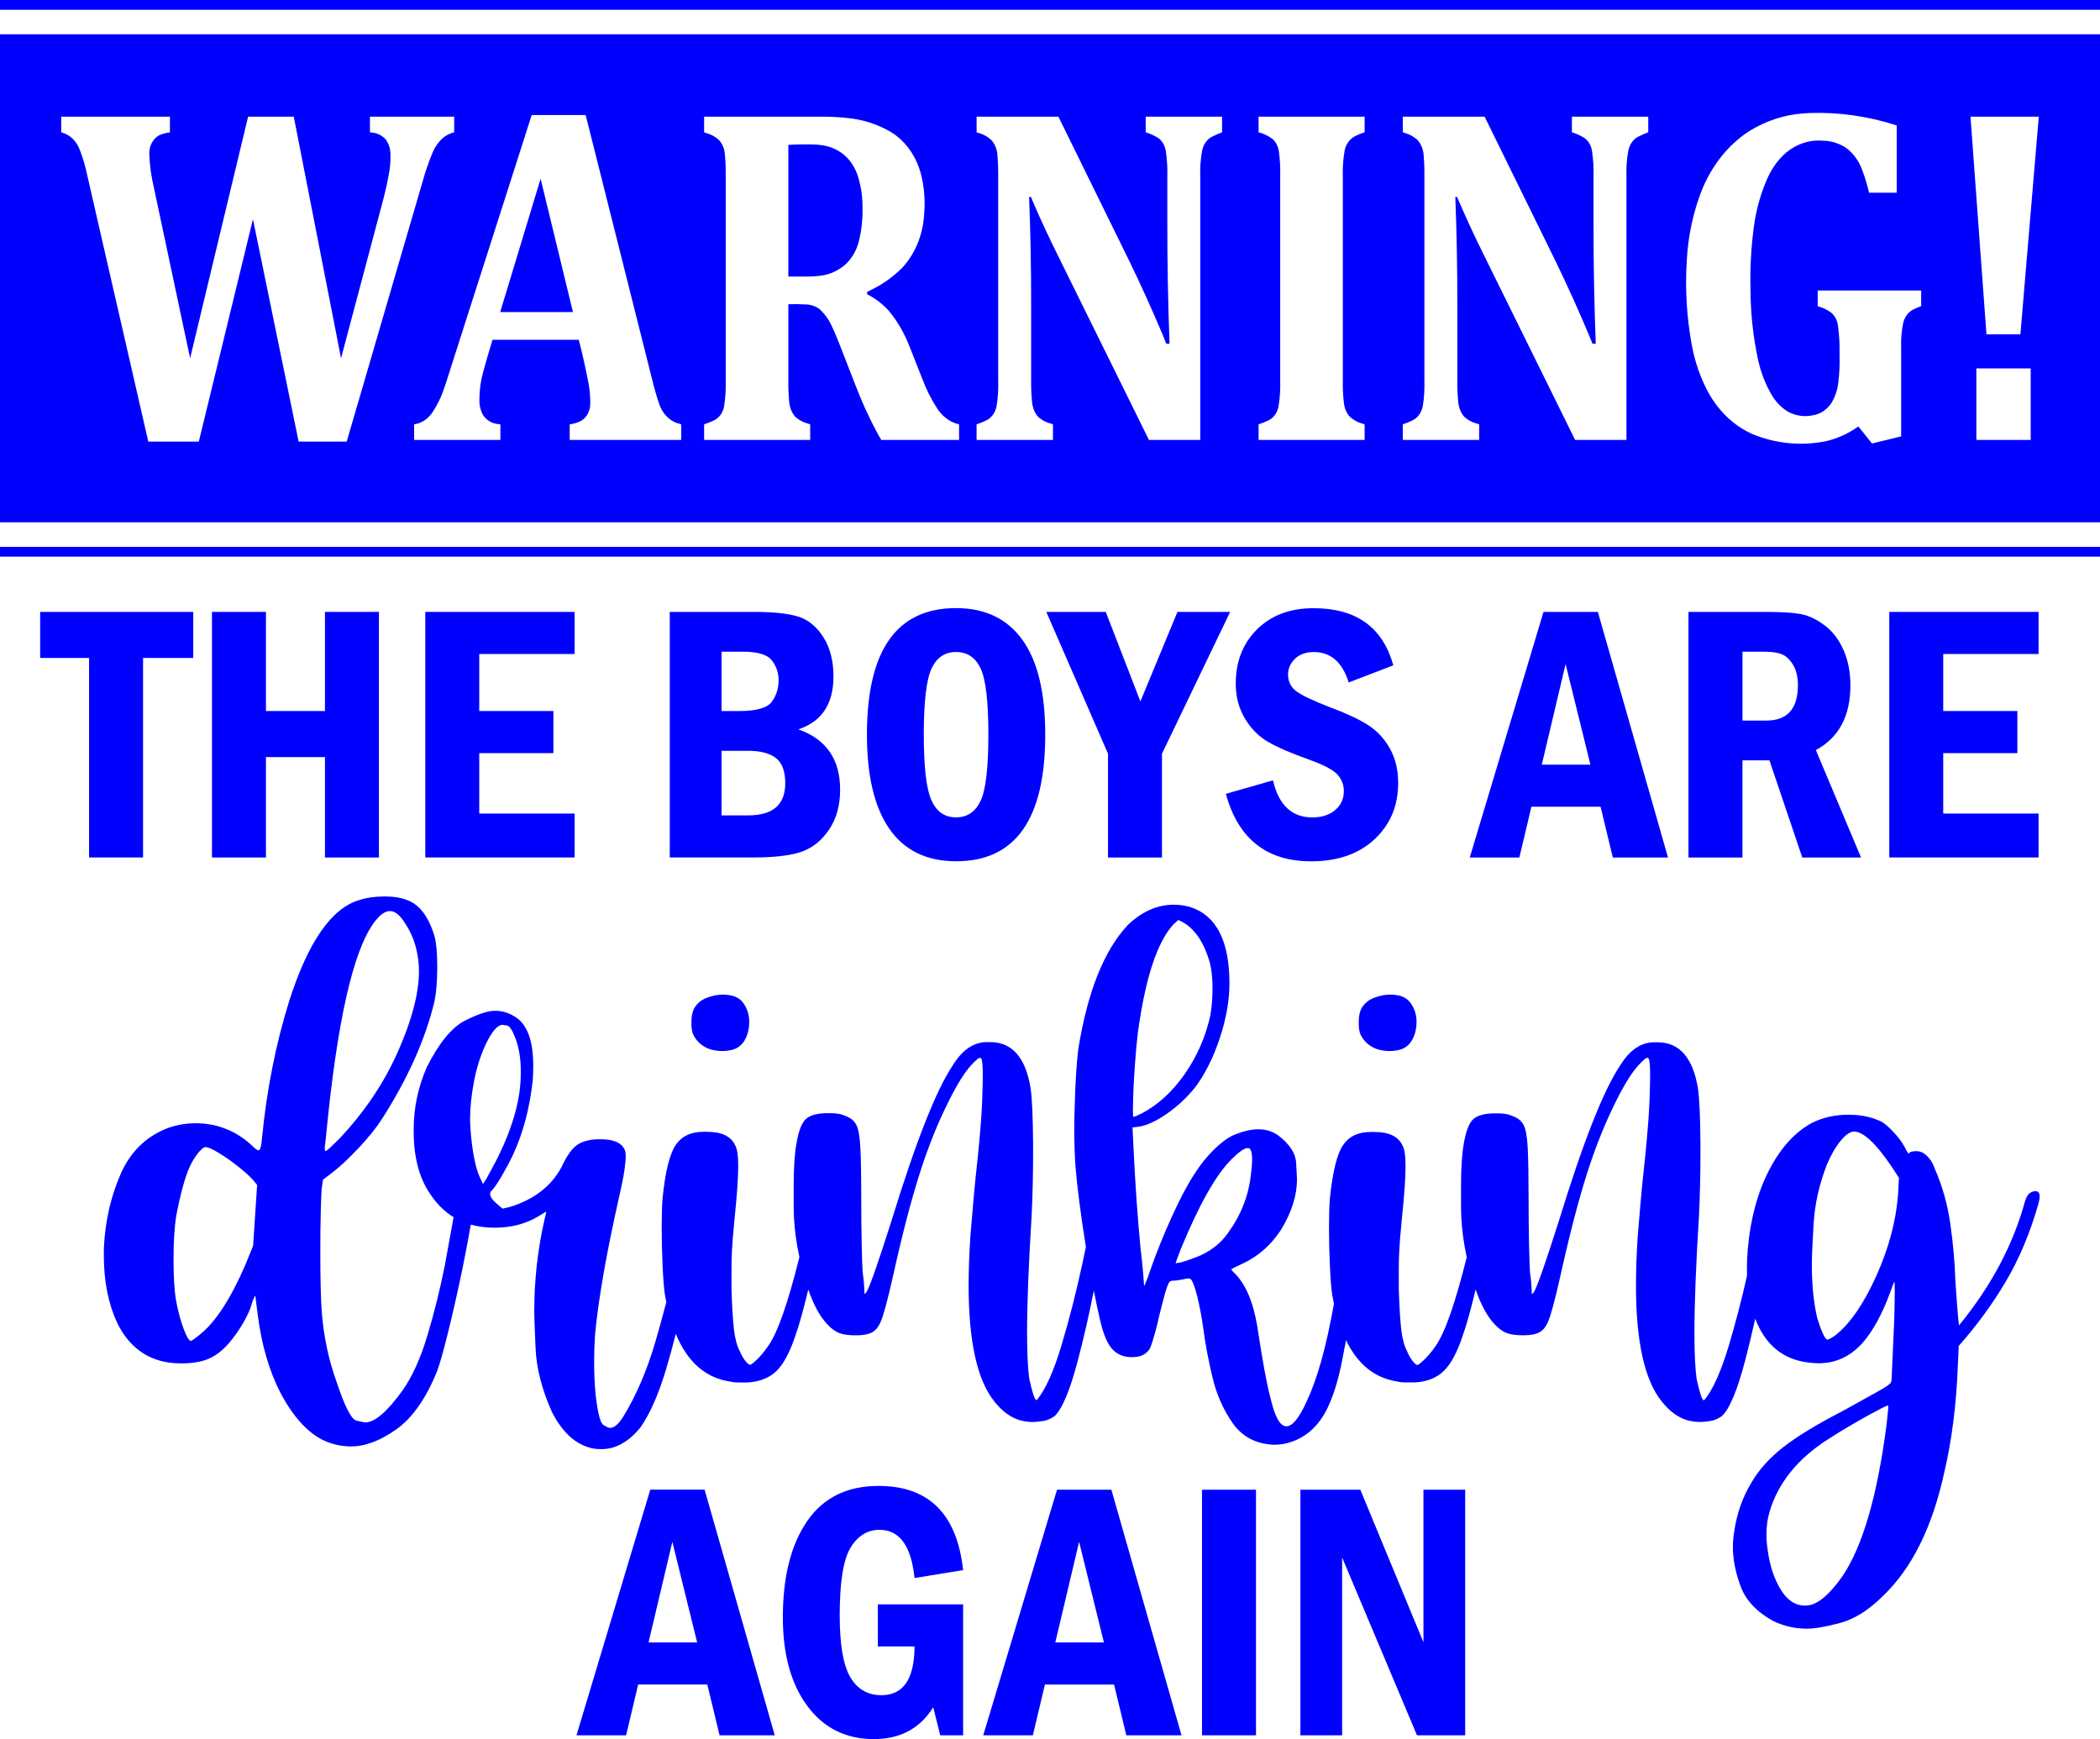
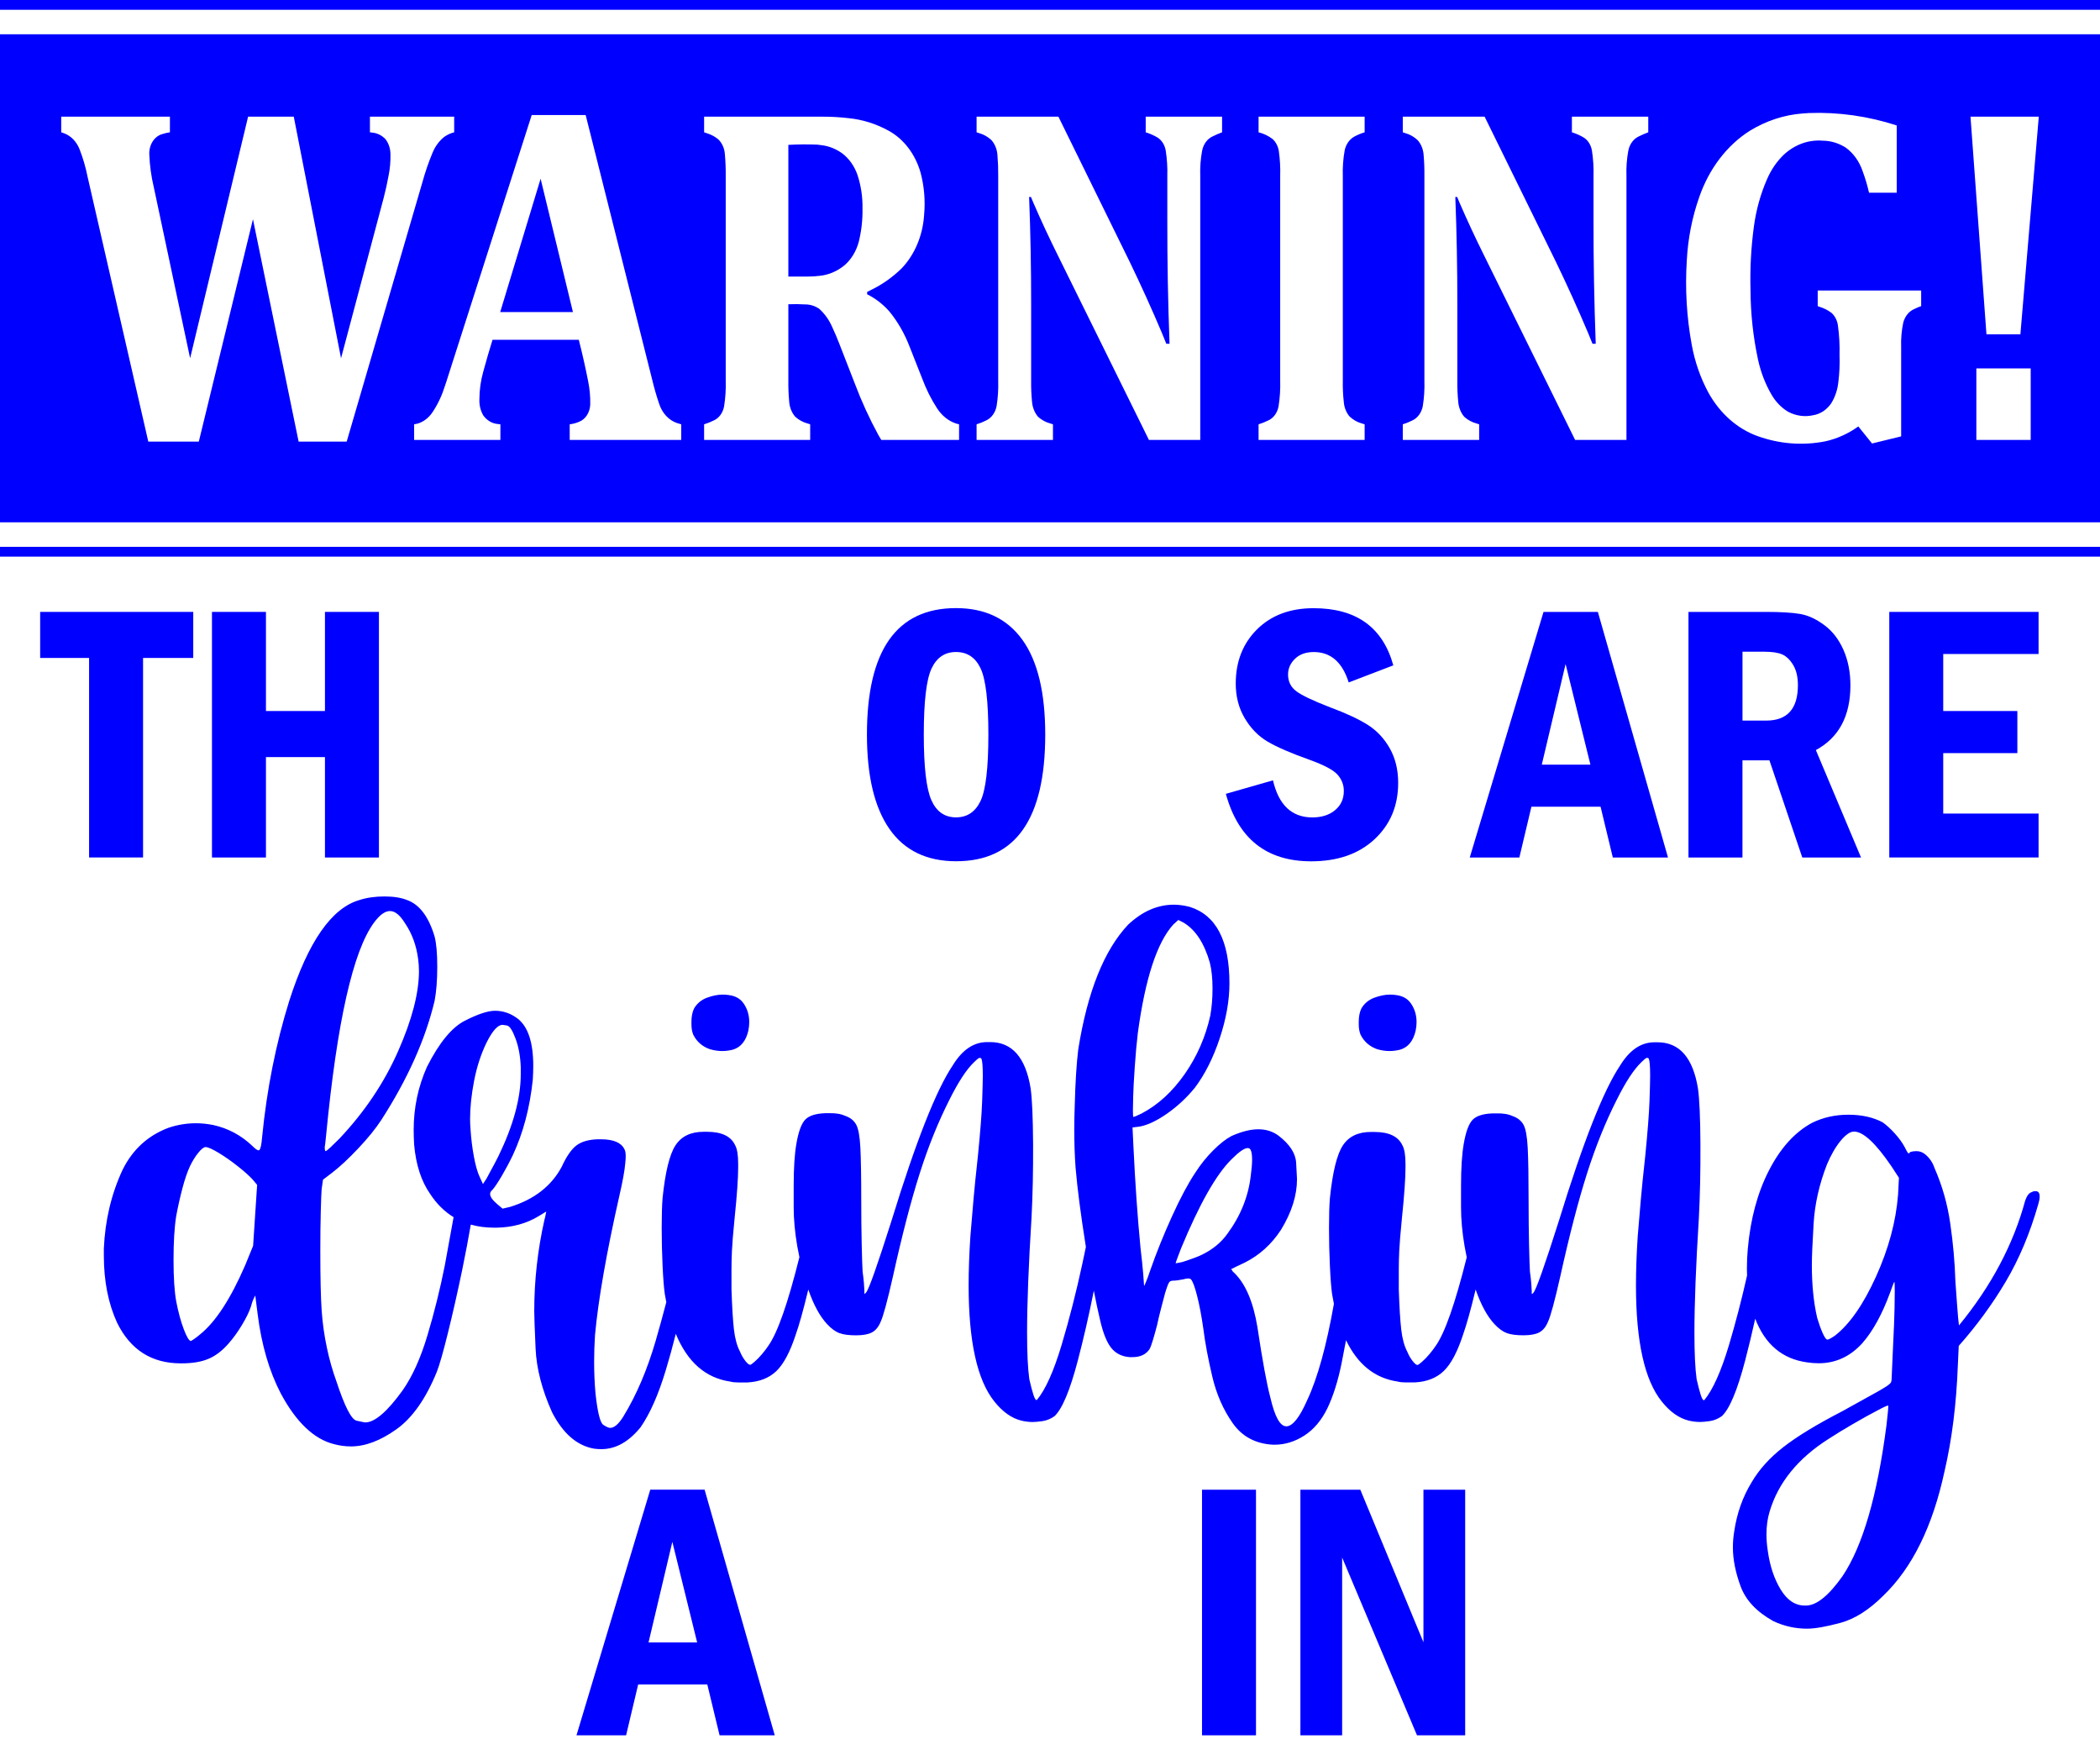
<svg xmlns="http://www.w3.org/2000/svg" viewBox="-535.074 229.555 170.148 140.891" height="140.891mm" width="170.148mm">
  <path d="M370.191,326.054C370.286,326.054,370.413,326.096,370.569,326.181C370.725,326.265,370.863,326.474,370.985,326.81C371.945,330.364,373.734,333.74,376.353,336.933L376.425,336.285C376.448,336.068,376.478,335.684,376.515,335.131C376.552,334.578,376.594,333.991,376.642,333.367C376.689,331.829,376.827,330.268,377.057,328.684C377.284,327.099,377.71,325.598,378.335,324.18C378.478,323.749,378.719,323.387,379.055,323.101C379.272,322.908,379.523,322.812,379.811,322.812C379.981,322.812,380.147,322.836,380.317,322.884C380.34,322.955,380.377,322.992,380.425,322.992C380.449,322.992,380.478,322.969,380.515,322.921C380.552,322.873,380.629,322.728,380.748,322.49C380.941,322.13,381.211,321.757,381.557,321.373C381.907,320.989,382.237,320.688,382.547,320.473C383.317,320.066,384.24,319.862,385.32,319.862C386.378,319.862,387.349,320.079,388.238,320.511C389.63,321.254,390.797,322.535,391.733,324.347C392.67,326.159,393.247,328.292,393.464,330.742C393.511,331.247,393.535,331.787,393.535,332.364C393.535,332.48,393.53,332.655,393.522,332.89C393.956,334.819,394.445,336.703,394.993,338.542C395.631,340.667,396.295,342.151,396.993,342.99L397.03,342.99C397.102,342.99,397.186,342.839,397.282,342.54C397.377,342.241,397.485,341.825,397.607,341.296C397.729,340.431,397.787,339.172,397.787,337.515C397.787,335.187,397.668,332.089,397.427,328.223C397.332,326.398,397.29,324.405,397.3,322.244C397.313,320.082,397.38,318.582,397.499,317.74C397.906,315.243,398.999,313.994,400.777,313.994L401.028,313.994C402.108,313.994,403.034,314.618,403.801,315.867C405.145,317.859,406.804,322.064,408.773,328.474C409.926,332.102,410.609,334.033,410.826,334.274C410.873,334.346,410.921,334.383,410.969,334.383L410.969,334.131C410.969,334.036,410.982,333.838,411.006,333.536C411.029,333.237,411.066,332.919,411.114,332.581C411.138,332.197,411.162,331.47,411.186,330.401C411.209,329.332,411.223,328.149,411.223,326.853C411.223,324.908,411.246,323.474,411.294,322.548C411.342,321.624,411.455,321,411.635,320.675C411.815,320.349,412.109,320.116,412.519,319.971C412.736,319.876,412.95,319.815,413.167,319.791C413.31,319.767,413.503,319.754,413.744,319.754L414.104,319.754C414.898,319.778,415.448,319.952,415.76,320.275C416.072,320.6,416.313,321.254,416.48,322.238C416.623,323.056,416.697,324.183,416.697,325.625C416.697,325.818,416.697,326.4,416.697,327.371C416.697,328.342,416.602,329.395,416.408,330.522C416.353,330.832,416.295,331.126,416.236,331.414C417.168,335.147,418.007,337.542,418.75,338.59C418.893,338.806,419.067,339.034,419.271,339.275C419.475,339.516,419.673,339.719,419.867,339.886C420.06,340.055,420.179,340.137,420.226,340.137C420.322,340.137,420.454,340.029,420.623,339.812C420.793,339.595,420.935,339.344,421.055,339.055C421.295,338.6,421.457,338.005,421.541,337.272C421.626,336.539,421.692,335.452,421.74,334.012L421.74,332.427C421.74,331.948,421.729,331.438,421.703,330.895C421.679,330.356,421.607,329.472,421.486,328.247C421.293,326.374,421.197,325.006,421.197,324.141L421.197,323.852C421.197,323.133,421.282,322.627,421.449,322.339C421.785,321.619,422.541,321.259,423.719,321.259L424.007,321.259C425.039,321.259,425.796,321.624,426.277,322.357C426.756,323.09,427.105,324.514,427.322,326.625C427.37,327.202,427.394,328.006,427.394,329.038C427.394,330.07,427.37,331.097,427.322,332.118C427.275,333.139,427.214,333.901,427.143,334.406C427.098,334.671,427.05,334.93,426.997,335.182C427.603,338.603,428.323,341.204,429.159,342.982C429.783,344.4,430.347,345.106,430.852,345.106C431.357,345.106,431.789,344.326,432.148,342.765C432.437,341.685,432.786,339.788,433.194,337.073C433.53,335.034,434.154,333.568,435.067,332.679C435.162,332.607,435.223,332.536,435.247,332.462L435.318,332.39C435.318,332.367,435.308,332.353,435.281,332.353C435.234,332.329,435.114,332.269,434.921,332.173C434.728,332.078,434.501,331.97,434.236,331.851C433.035,331.25,432.051,330.361,431.283,329.184C430.418,327.768,429.987,326.398,429.987,325.077C429.987,324.958,430.011,324.514,430.058,323.744C430.106,322.977,430.587,322.244,431.5,321.548C431.958,321.212,432.498,321.042,433.122,321.042C433.747,321.042,434.466,321.222,435.284,321.582C435.742,321.823,436.239,322.212,436.779,322.752C437.318,323.291,437.805,323.897,438.237,324.572C438.813,325.437,439.438,326.607,440.11,328.083C440.782,329.559,441.372,331.02,441.875,332.459C442.017,332.89,442.139,333.216,442.234,333.433C442.306,333.626,442.356,333.721,442.377,333.721C442.377,333.65,442.401,333.324,442.449,332.748C442.496,332.171,442.57,331.475,442.666,330.657C442.906,328.184,443.097,325.434,443.242,322.408L443.314,320.894L442.737,320.823C442.089,320.704,441.351,320.354,440.523,319.778C439.694,319.201,438.943,318.505,438.271,317.687C437.456,316.608,436.781,315.274,436.255,313.69C435.726,312.105,435.461,310.615,435.461,309.223C435.461,305.765,436.53,303.702,438.668,303.027C439.123,302.908,439.557,302.847,439.964,302.847C441.285,302.847,442.523,303.387,443.674,304.469C445.618,306.535,446.962,309.896,447.709,314.555C447.851,315.708,447.949,317.246,447.997,319.167C448.021,319.815,448.034,320.429,448.034,321.003C448.034,322.18,447.997,323.236,447.926,324.172C447.783,325.853,447.51,327.937,447.116,330.422C447.108,330.475,447.1,330.522,447.092,330.575C447.185,331.017,447.283,331.478,447.388,331.97C447.87,334.216,448.428,336.401,449.063,338.526C449.701,340.651,450.365,342.135,451.064,342.974L451.101,342.974C451.172,342.974,451.257,342.823,451.352,342.524C451.447,342.225,451.556,341.81,451.677,341.28C451.799,340.415,451.857,339.156,451.857,337.499C451.857,335.171,451.738,332.073,451.497,328.207C451.402,326.382,451.36,324.389,451.37,322.228C451.384,320.066,451.45,318.566,451.569,317.725C451.976,315.227,453.069,313.978,454.847,313.978L455.098,313.978C456.178,313.978,457.104,314.602,457.871,315.851C459.215,317.844,460.874,322.048,462.843,328.459C463.996,332.086,464.679,334.018,464.896,334.258C464.944,334.33,464.991,334.367,465.039,334.367L465.039,334.115C465.039,334.02,465.052,333.822,465.076,333.52C465.1,333.221,465.137,332.904,465.184,332.565C465.208,332.181,465.232,331.454,465.256,330.385C465.28,329.316,465.293,328.133,465.293,326.837C465.293,324.892,465.317,323.458,465.364,322.532C465.412,321.609,465.526,320.984,465.706,320.659C465.885,320.333,466.179,320.1,466.589,319.955C466.806,319.86,467.021,319.799,467.238,319.775C467.38,319.751,467.574,319.738,467.814,319.738L468.174,319.738C468.968,319.762,469.518,319.936,469.83,320.259C470.143,320.585,470.383,321.238,470.55,322.222C470.693,323.04,470.767,324.167,470.767,325.609C470.767,325.802,470.767,326.384,470.767,327.355C470.767,328.326,470.672,329.379,470.479,330.507C470.423,330.816,470.365,331.11,470.304,331.401C471.235,335.134,472.074,337.529,472.818,338.576C472.96,338.793,473.135,339.021,473.339,339.262C473.543,339.502,473.741,339.706,473.934,339.873C474.127,340.042,474.246,340.124,474.294,340.124C474.389,340.124,474.521,340.016,474.691,339.799C474.86,339.582,475.003,339.33,475.122,339.042C475.363,338.587,475.524,337.992,475.609,337.259C475.694,336.526,475.76,335.438,475.807,333.999L475.807,332.414C475.807,331.935,475.797,331.425,475.77,330.882C475.747,330.343,475.675,329.459,475.553,328.234C475.36,326.361,475.265,324.993,475.265,324.127L475.265,323.839C475.265,323.119,475.35,322.614,475.516,322.326C475.852,321.606,476.609,321.246,477.786,321.246L478.075,321.246C479.107,321.246,479.863,321.611,480.345,322.344C480.824,323.077,481.173,324.501,481.39,326.612C481.438,327.189,481.462,327.993,481.462,329.025C481.462,330.057,481.438,331.083,481.39,332.105C481.342,333.126,481.282,333.888,481.21,334.393C481.173,334.618,481.131,334.833,481.088,335.047C481.353,336.063,481.639,337.103,481.948,338.174C482.634,340.529,483.504,342.569,484.56,344.297C484.943,344.921,485.303,345.233,485.639,345.233C485.761,345.233,485.946,345.149,486.198,344.982C486.449,344.815,486.661,343.961,486.827,342.423C486.899,341.608,486.936,340.754,486.936,339.865C486.936,339.169,486.912,338.449,486.864,337.703C486.6,334.846,485.941,331.075,484.883,326.392C484.618,325.239,484.462,324.376,484.414,323.799C484.39,323.582,484.377,323.392,484.377,323.223C484.377,322.958,484.414,322.768,484.486,322.646C484.75,322.117,485.385,321.852,486.396,321.852L486.647,321.852C487.391,321.876,487.968,322.045,488.378,322.357C488.785,322.67,489.182,323.246,489.566,324.088C490.407,325.649,491.799,326.728,493.743,327.329L494.355,327.472L494.823,327.075C495.183,326.763,495.363,326.498,495.363,326.281C495.363,326.162,495.302,326.054,495.183,325.956C494.99,325.739,494.733,325.355,494.408,324.802C494.085,324.249,493.791,323.699,493.527,323.146C492.685,321.344,492.145,319.304,491.905,317.023C491.881,316.616,491.868,316.243,491.868,315.907C491.868,313.986,492.299,312.7,493.164,312.052C493.717,311.644,494.318,311.441,494.966,311.441C495.543,311.441,496.358,311.711,497.416,312.25C498.472,312.79,499.493,314.034,500.477,315.978C501.197,317.587,501.557,319.294,501.557,321.093C501.557,321.476,501.543,321.873,501.52,322.281C501.377,323.913,500.943,325.247,500.223,326.279C499.694,327.086,499.059,327.713,498.323,328.162C498.514,329.234,498.752,330.538,499.035,332.078C499.419,333.999,499.887,335.886,500.44,337.732C500.993,339.582,501.665,341.071,502.456,342.198C503.705,343.929,504.713,344.791,505.483,344.791C505.531,344.791,505.766,344.744,506.187,344.649C506.608,344.553,507.153,343.484,507.825,341.442C508.137,340.577,508.388,339.69,508.581,338.777C508.798,337.769,508.941,336.748,509.013,335.716C509.084,334.684,509.121,333.076,509.121,330.89C509.121,329.713,509.11,328.652,509.084,327.702C509.06,326.755,509.036,326.146,509.013,325.882L508.904,325.125L508.147,324.548C507.523,324.069,506.822,323.413,506.041,322.585C505.261,321.757,504.642,320.995,504.187,320.299C502.049,316.984,500.609,313.766,499.863,310.644C499.72,309.901,499.646,308.975,499.646,307.871C499.646,306.792,499.718,305.974,499.863,305.421C500.345,303.813,501.088,302.829,502.096,302.469C502.578,302.276,503.189,302.18,503.933,302.18C504.676,302.18,505.351,302.276,505.949,302.469C508.206,303.117,510.103,305.842,511.64,310.644C512.719,314.102,513.452,317.777,513.836,321.667C513.884,322.267,513.958,322.617,514.053,322.712C514.077,322.736,514.101,322.749,514.124,322.749C514.22,322.749,514.389,322.63,514.63,322.389C515.542,321.524,516.598,320.96,517.799,320.696C518.281,320.601,518.749,320.553,519.204,320.553C519.948,320.553,520.681,320.675,521.4,320.913C523.081,321.537,524.329,322.678,525.147,324.334C526.06,326.302,526.562,328.43,526.66,330.71L526.66,331.287C526.66,333.353,526.3,335.166,525.581,336.727C524.501,338.912,522.784,340.005,520.429,340.005L520.358,340.005C519.493,340.005,518.773,339.886,518.196,339.645C517.62,339.405,517.08,338.997,516.574,338.42C516.191,337.989,515.823,337.484,515.476,336.907C515.127,336.33,514.881,335.827,514.738,335.393C514.691,335.203,514.635,335.034,514.577,334.888C514.516,334.745,514.463,334.637,514.415,334.563C514.415,334.539,514.405,334.526,514.378,334.526L514.378,334.597C514.378,334.621,514.36,334.772,514.323,335.047C514.286,335.322,514.246,335.653,514.196,336.036C513.884,338.51,513.259,340.648,512.323,342.447C511.074,344.776,509.634,346.146,507.999,346.554C507.544,346.675,507.086,346.734,506.631,346.734C505.478,346.734,504.253,346.27,502.956,345.347C501.66,344.424,500.567,342.868,499.678,340.682C499.461,340.13,499.162,339.079,498.779,337.531C498.395,335.983,498.011,334.285,497.625,332.435C497.342,331.046,497.109,329.824,496.929,328.763C496.344,328.93,495.709,329.014,495.029,329.014L494.849,329.014C493.553,328.991,492.413,328.678,491.428,328.078C491.262,327.982,491.121,327.898,491.013,327.826C490.905,327.755,490.838,327.718,490.815,327.718L490.852,327.898C490.875,328.041,490.912,328.199,490.96,328.366C491.513,330.816,491.788,333.29,491.788,335.788C491.788,336.171,491.751,337.174,491.68,338.796C491.608,340.418,491.164,342.14,490.346,343.966C489.457,345.696,488.317,346.681,486.925,346.919C486.732,346.943,486.542,346.956,486.348,346.956C485.195,346.956,484.139,346.368,483.179,345.191C482.411,344.088,481.726,342.537,481.126,340.545C480.834,339.579,480.567,338.603,480.319,337.613C479.377,339.897,477.908,341.19,475.903,341.482C475.736,341.529,475.519,341.553,475.254,341.553C474.99,341.553,474.749,341.553,474.535,341.553C473.55,341.505,472.765,341.198,472.175,340.635C471.587,340.071,471.063,339.092,470.608,337.698C470.32,336.883,469.989,335.706,469.619,334.168C469.608,334.121,469.598,334.073,469.584,334.026C469.153,335.269,468.642,336.206,468.052,336.835C467.716,337.195,467.386,337.436,467.063,337.555C466.737,337.677,466.288,337.735,465.711,337.735C465.158,337.735,464.732,337.658,464.433,337.502C464.134,337.346,463.898,337.063,463.729,336.656C463.512,336.2,463.176,334.962,462.721,332.946C461.978,329.583,461.255,326.81,460.559,324.625C459.864,322.439,459.059,320.447,458.146,318.645C457.427,317.203,456.765,316.195,456.165,315.618C455.974,315.425,455.829,315.306,455.733,315.259L455.696,315.259C455.625,315.259,455.577,315.282,455.554,315.33C455.482,315.499,455.445,315.955,455.445,316.698C455.445,317.082,455.464,317.777,455.498,318.788C455.535,319.796,455.649,321.262,455.839,323.183C456.009,324.72,456.128,325.903,456.199,326.731C456.271,327.559,456.355,328.551,456.45,329.702C456.546,331.144,456.593,332.475,456.593,333.7C456.593,338.238,455.897,341.373,454.503,343.101C453.831,343.942,453.098,344.458,452.307,344.649C451.995,344.72,451.696,344.757,451.408,344.757C451.214,344.757,450.952,344.733,450.614,344.686C450.278,344.638,449.952,344.506,449.64,344.289C449.016,343.712,448.386,342.212,447.748,339.786C447.272,337.968,446.838,336.079,446.449,334.118C446.275,335.015,446.103,335.827,445.931,336.547C445.69,337.579,445.391,338.32,445.031,338.762C444.671,339.206,444.179,339.452,443.555,339.5L443.303,339.5C442.679,339.5,442.224,339.283,441.935,338.852C441.864,338.732,441.774,338.492,441.666,338.132C441.557,337.772,441.443,337.365,441.324,336.907C441.229,336.452,441.115,335.976,440.983,335.483C440.851,334.991,440.75,334.6,440.676,334.314C440.581,334.002,440.501,333.774,440.443,333.629C440.382,333.486,440.324,333.396,440.263,333.359C440.202,333.322,440.126,333.306,440.028,333.306C439.909,333.306,439.771,333.295,439.612,333.269C439.456,333.245,439.319,333.221,439.197,333.197C439.03,333.15,438.898,333.126,438.8,333.126C438.705,333.126,438.633,333.15,438.583,333.197C438.44,333.34,438.271,333.793,438.078,334.549C437.885,335.306,437.718,336.2,437.572,337.232C437.43,338.362,437.189,339.64,436.853,341.069C436.517,342.497,435.964,343.76,435.197,344.85C434.429,345.942,433.336,346.524,431.918,346.596L431.81,346.596C430.968,346.596,430.164,346.35,429.397,345.858C428.63,345.366,428.005,344.627,427.524,343.643C427.045,342.635,426.658,341.41,426.37,339.968C426.256,339.41,426.137,338.796,426.015,338.129C425.071,340.09,423.679,341.209,421.832,341.479C421.666,341.526,421.449,341.55,421.184,341.55C420.92,341.55,420.679,341.55,420.464,341.55C419.48,341.503,418.694,341.196,418.104,340.632C417.517,340.069,416.993,339.09,416.538,337.695C416.25,336.88,415.919,335.703,415.549,334.166C415.538,334.118,415.527,334.071,415.514,334.023C415.083,335.266,414.572,336.203,413.982,336.833C413.646,337.193,413.315,337.433,412.993,337.552C412.667,337.674,412.217,337.732,411.641,337.732C411.088,337.732,410.662,337.656,410.363,337.5C410.064,337.343,409.828,337.06,409.659,336.653C409.442,336.198,409.106,334.96,408.651,332.943C407.907,329.581,407.185,326.808,406.489,324.622C405.793,322.437,404.989,320.444,404.076,318.643C403.357,317.201,402.695,316.193,402.094,315.616C401.904,315.423,401.758,315.304,401.663,315.256L401.626,315.256C401.555,315.256,401.507,315.28,401.483,315.327C401.412,315.497,401.375,315.952,401.375,316.695C401.375,317.079,401.393,317.775,401.428,318.786C401.465,319.794,401.579,321.259,401.769,323.18C401.938,324.717,402.057,325.9,402.129,326.728C402.2,327.556,402.285,328.549,402.38,329.7C402.475,331.142,402.523,332.472,402.523,333.697C402.523,338.235,401.827,341.37,400.433,343.098C399.761,343.939,399.028,344.455,398.237,344.646C397.925,344.717,397.626,344.754,397.337,344.754C397.144,344.754,396.882,344.731,396.544,344.683C396.208,344.635,395.882,344.503,395.57,344.286C394.945,343.709,394.316,342.209,393.678,339.783C393.39,338.68,393.117,337.544,392.861,336.388C392.064,338.471,390.662,339.651,388.654,339.926C388.341,339.973,388.029,339.997,387.717,339.997C386.349,339.997,385.172,339.457,384.187,338.375C383.322,337.391,382.566,336.01,381.917,334.232C381.846,334.039,381.78,333.859,381.719,333.692C381.658,333.525,381.616,333.428,381.592,333.404C381.568,333.404,381.555,333.645,381.555,334.123C381.555,334.364,381.56,334.838,381.573,335.547C381.587,336.256,381.626,337.33,381.7,338.769C381.724,339.37,381.748,339.91,381.772,340.391C381.796,340.873,381.809,341.161,381.809,341.257C381.809,341.378,381.827,341.474,381.862,341.545C381.899,341.616,381.994,341.706,382.15,341.815C382.306,341.923,382.552,342.074,382.888,342.265C383.201,342.434,383.632,342.672,384.185,342.984C384.738,343.297,385.278,343.596,385.807,343.884C387.897,344.963,389.492,345.937,390.598,346.802C391.704,347.667,392.556,348.615,393.157,349.649C393.877,350.827,394.345,352.147,394.562,353.613C394.633,354.044,394.67,354.478,394.67,354.909C394.67,355.893,394.459,356.949,394.041,358.079C393.62,359.206,392.739,360.143,391.392,360.889C390.527,361.296,389.614,361.5,388.654,361.5C388.029,361.5,387.135,361.344,385.971,361.032C384.807,360.719,383.648,359.986,382.494,358.836C380.142,356.579,378.483,353.216,377.523,348.75C376.922,346.18,376.562,343.31,376.443,340.14L376.372,338.592C374.906,336.936,373.633,335.195,372.554,333.369C371.474,331.544,370.596,329.456,369.924,327.101C369.852,326.861,369.815,326.657,369.815,326.49C369.815,326.324,369.852,326.202,369.924,326.13C369.995,326.059,370.096,326.054,370.191,326.054zM437.697,331.208C437.84,331.279,438.028,331.358,438.255,331.443C438.483,331.528,438.718,331.612,438.956,331.694C439.197,331.779,439.401,331.832,439.567,331.856C439.689,331.88,439.761,331.893,439.784,331.893L439.821,331.893C439.821,331.869,439.779,331.742,439.694,331.515C439.61,331.287,439.509,331.017,439.387,330.705C437.898,327.104,436.53,324.688,435.281,323.463C434.681,322.863,434.249,322.564,433.985,322.564C433.889,322.564,433.818,322.601,433.768,322.672C433.672,322.815,433.625,323.093,433.625,323.5C433.625,323.836,433.662,324.27,433.733,324.797C433.926,326.477,434.551,328.038,435.607,329.48C436.112,330.2,436.808,330.774,437.697,331.208zM495.942,325.477L496.194,324.937C496.387,324.53,496.548,323.963,496.68,323.244C496.813,322.524,496.903,321.791,496.95,321.048C496.974,320.759,496.987,320.484,496.987,320.219C496.987,319.283,496.879,318.251,496.662,317.121C496.445,315.994,496.109,314.96,495.654,314.023C495.175,313.062,494.741,312.581,494.357,312.581C494.333,312.581,494.214,312.599,493.997,312.634C493.781,312.671,493.548,313.031,493.296,313.713C493.045,314.399,492.907,315.171,492.881,316.036L492.881,316.576C492.881,318.521,493.482,320.73,494.683,323.204C494.876,323.588,495.066,323.955,495.26,324.302C495.453,324.651,495.585,324.897,495.656,325.04L495.942,325.477zM443.261,318.402C443.25,317.862,443.205,317.063,443.134,316.007C443.063,314.952,442.978,314.026,442.883,313.234C442.282,308.816,441.322,305.887,440.001,304.445L439.604,304.085L439.173,304.302C438.213,304.879,437.504,305.958,437.049,307.543C436.906,308.12,436.832,308.816,436.832,309.634C436.832,310.427,436.892,311.158,437.012,311.83C437.395,313.557,438.086,315.137,439.083,316.566C440.081,317.994,441.24,319.058,442.56,319.754C442.753,319.849,442.909,319.923,443.028,319.971C443.15,320.018,443.221,320.042,443.245,320.042C443.269,320.042,443.282,319.862,443.282,319.502C443.28,319.309,443.274,318.942,443.261,318.402zM514.566,330.483L515.214,332.068C516.392,334.782,517.604,336.642,518.852,337.65C519.022,337.793,519.183,337.92,519.339,338.029C519.495,338.137,519.585,338.19,519.609,338.19C519.752,338.19,519.945,337.872,520.186,337.235C520.427,336.6,520.63,335.848,520.797,334.983C520.94,334.189,521.014,333.076,521.014,331.634C521.014,330.168,520.943,328.98,520.797,328.067C520.654,327.3,520.485,326.548,520.292,325.815C520.099,325.083,519.895,324.49,519.681,324.032C519.487,323.625,519.265,323.265,519.014,322.953C518.762,322.64,518.564,322.484,518.419,322.484C518.228,322.484,517.873,322.64,517.355,322.953C516.839,323.265,516.318,323.633,515.789,324.051C515.259,324.471,514.865,324.826,514.601,325.114L514.241,325.546L514.566,330.483zM508.658,321.587C508.61,321.082,508.55,320.495,508.478,319.823C507.542,311.081,506.197,305.773,504.443,303.903C504.107,303.543,503.782,303.363,503.47,303.363C503.062,303.363,502.655,303.699,502.245,304.371C501.692,305.188,501.345,306.136,501.199,307.215C501.152,307.551,501.128,307.887,501.128,308.223C501.128,310.001,501.692,312.168,502.821,314.724C503.951,317.283,505.536,319.64,507.576,321.802C507.864,322.09,508.11,322.331,508.314,322.521C508.518,322.715,508.645,322.81,508.692,322.81C508.716,322.81,508.735,322.781,508.745,322.72C508.759,322.659,508.764,322.582,508.764,322.487C508.743,322.392,508.706,322.09,508.658,321.587zM381.288,326.342C381.457,328.504,382.05,330.713,383.071,332.97C384.092,335.227,385.203,336.825,386.402,337.761C386.545,337.857,386.672,337.936,386.78,337.994C386.889,338.055,386.966,338.084,387.013,338.084C387.108,338.084,387.235,337.91,387.392,337.563C387.548,337.216,387.698,336.801,387.841,336.319C388.13,335.071,388.273,333.642,388.273,332.033C388.273,331.385,388.225,330.268,388.13,328.684C388.035,327.099,387.675,325.501,387.05,323.892C386.714,323.098,386.341,322.458,385.934,321.966C385.526,321.474,385.166,321.228,384.854,321.228C384.111,321.228,383.103,322.164,381.827,324.037L381.216,324.974L381.288,326.342zM382.079,343.487C382.079,343.582,382.092,343.752,382.116,343.992C382.14,344.233,382.177,344.569,382.224,345C382.968,350.739,384.158,354.822,385.791,357.248C386.897,358.809,387.868,359.6,388.709,359.626L388.852,359.626C389.622,359.626,390.27,359.195,390.797,358.33C391.326,357.465,391.673,356.42,391.842,355.197C391.913,354.742,391.95,354.298,391.95,353.864C391.95,353.192,391.866,352.581,391.699,352.028C391.003,349.676,389.405,347.704,386.907,346.12C386.354,345.76,385.706,345.363,384.963,344.932C384.219,344.5,383.571,344.138,383.018,343.852C382.489,343.564,382.177,343.421,382.081,343.421L382.081,343.487L382.079,343.487z" style="stroke:none;fill:#0000ff;fill-rule:evenodd" transform="matrix(-1,0,0,1,0,0)" />
  <path d="M476.022,310.168C476.191,310.144,476.358,310.131,476.527,310.131C476.911,310.131,477.331,310.216,477.789,310.382C478.244,310.552,478.593,310.84,478.834,311.247C478.977,311.536,479.051,311.896,479.051,312.327L479.051,312.544C479.051,312.856,479.004,313.131,478.908,313.372C478.62,313.949,478.165,314.346,477.54,314.56C477.204,314.655,476.879,314.703,476.567,314.703C476.278,314.703,475.99,314.666,475.702,314.594C475.053,314.404,474.633,313.885,474.439,313.047C474.392,312.806,474.368,312.578,474.368,312.361C474.368,311.808,474.511,311.316,474.799,310.885C475.061,310.48,475.469,310.239,476.022,310.168z" style="stroke:none;fill:#0000ff;fill-rule:evenodd" transform="matrix(-1,0,0,1,0,0)" />
  <path d="M421.954,310.168C422.123,310.144,422.29,310.131,422.459,310.131C422.843,310.131,423.264,310.216,423.721,310.382C424.177,310.552,424.526,310.84,424.767,311.247C424.909,311.536,424.984,311.896,424.984,312.327L424.984,312.544C424.984,312.856,424.936,313.131,424.841,313.372C424.552,313.949,424.097,314.346,423.473,314.56C423.137,314.655,422.811,314.703,422.499,314.703C422.211,314.703,421.922,314.666,421.634,314.594C420.986,314.404,420.565,313.885,420.372,313.047C420.324,312.806,420.3,312.578,420.3,312.361C420.3,311.808,420.443,311.316,420.732,310.885C420.994,310.48,421.401,310.239,421.954,310.168z" style="stroke:none;fill:#0000ff;fill-rule:evenodd" transform="matrix(-1,0,0,1,0,0)" />
  <path d="M419.742,362.6L424.857,350.242L429.712,350.242L429.712,370.136L426.33,370.136L426.33,355.737L420.266,370.136L416.361,370.136L416.361,350.242L419.742,350.242L419.742,362.6z" style="stroke:none;fill:#0000ff;fill-rule:evenodd" transform="matrix(-1,0,0,1,0,0)" />
  <path d="M433.31,350.242L437.684,350.242L437.684,370.138L433.31,370.138L433.31,350.242z" style="stroke:none;fill:#0000ff;fill-rule:evenodd" transform="matrix(-1,0,0,1,0,0)" />
-   <path d="M449.431,350.242L455.408,370.138L451.389,370.138L450.413,366.027L444.809,366.027L443.817,370.138L439.345,370.138L445.028,350.242L449.431,350.242zM449.571,362.616L447.642,354.465L445.632,362.616L449.571,362.616z" style="stroke:none;fill:#0000ff;fill-rule:evenodd" transform="matrix(-1,0,0,1,0,0)" />
-   <path d="M463.803,353.491C462.189,353.491,461.247,354.793,460.975,357.396L457.04,356.756C457.535,352.208,459.819,349.935,463.891,349.935C466.446,349.935,468.378,350.89,469.685,352.8C470.992,354.711,471.645,357.301,471.645,360.576C471.645,363.59,470.981,365.987,469.656,367.77C468.33,369.554,466.534,370.445,464.272,370.445C462.134,370.445,460.53,369.585,459.461,367.866L458.893,370.138L457.04,370.138L457.04,359.529L463.949,359.529L463.949,362.939L460.975,362.939C460.985,365.572,461.88,366.889,463.658,366.889C464.766,366.889,465.605,366.402,466.179,365.431C466.753,364.46,467.039,362.783,467.039,360.402C467.039,357.719,466.745,355.899,466.158,354.935C465.571,353.972,464.785,353.491,463.803,353.491z" style="stroke:none;fill:#0000ff;fill-rule:evenodd" transform="matrix(-1,0,0,1,0,0)" />
  <path d="M482.388,350.242L488.365,370.136L484.345,370.136L483.369,366.024L477.765,366.024L476.773,370.136L472.302,370.136L477.985,350.239L482.388,350.239L482.388,350.242zM482.528,362.616L480.599,354.465L478.588,362.616L482.528,362.616z" style="stroke:none;fill:#0000ff;fill-rule:evenodd" transform="matrix(-1,0,0,1,0,0)" />
  <path d="M364.926,229.555L535.074,229.555L535.074,230.348L364.926,230.348L364.926,229.555z" style="stroke:none;fill:#0000ff;fill-rule:evenodd" transform="matrix(-1,0,0,1,0,0)" />
  <path d="M364.926,273.857L535.074,273.857L535.074,274.65L364.926,274.65L364.926,273.857z" style="stroke:none;fill:#0000ff;fill-rule:evenodd" transform="matrix(-1,0,0,1,0,0)" />
  <path d="M535.074,232.333L535.074,271.87L364.926,271.87L364.926,232.333L535.074,232.333zM374.944,265.196L370.541,265.196L370.541,259.402L374.944,259.402L374.944,265.196zM374.126,256.639L371.376,256.639L369.886,239.007L375.419,239.007L374.126,256.639zM433.101,240.274C432.696,240.372,432.309,240.557,431.962,240.821C431.706,241.056,431.53,241.39,431.464,241.763C431.366,242.444,431.327,243.134,431.349,243.823L431.349,260.38C431.328,261.076,431.371,261.773,431.479,262.458C431.57,262.996,431.895,263.439,432.335,263.626C432.584,263.748,432.84,263.85,433.101,263.93L433.101,265.196L424.507,265.196L424.507,263.93L424.735,263.86C425.095,263.761,425.432,263.571,425.722,263.302C425.989,262.995,426.156,262.587,426.193,262.15C426.259,261.564,426.287,260.972,426.275,260.38L426.275,243.842C426.3,243.126,426.248,242.409,426.119,241.708C426.006,241.218,425.711,240.814,425.316,240.607C425.055,240.468,424.784,240.356,424.507,240.274L424.507,239.007L433.101,239.007L433.101,240.274zM388.506,238.712L389.025,238.748C390.52,238.862,391.977,239.341,393.305,240.153C395.162,241.335,396.611,243.239,397.401,245.537C397.972,247.158,398.311,248.879,398.403,250.629C398.552,252.926,398.418,255.235,398.005,257.486C397.754,258.861,397.297,260.173,396.656,261.361C395.726,263.039,394.324,264.283,392.694,264.877C390.905,265.525,389.012,265.672,387.166,265.306C386.225,265.096,385.324,264.689,384.508,264.103L383.395,265.484L381.037,264.908L381.037,257.675C381.061,257.007,381.004,256.339,380.866,255.69C380.732,255.172,380.394,254.76,379.957,254.583C379.781,254.495,379.6,254.419,379.416,254.356L379.416,253.09L387.798,253.09L387.798,254.356L387.629,254.418C387.294,254.52,386.975,254.683,386.683,254.9C386.4,255.151,386.211,255.523,386.159,255.935C386.051,256.719,386.008,257.514,386.03,258.309C386.003,259.049,386.035,259.791,386.127,260.524C386.194,261.149,386.398,261.744,386.718,262.251C387.084,262.769,387.603,263.106,388.172,263.195C388.852,263.347,389.555,263.25,390.186,262.918C390.727,262.598,391.19,262.124,391.533,261.539C392.044,260.666,392.418,259.694,392.638,258.668C393.03,256.838,393.233,254.958,393.242,253.071C393.291,251.343,393.199,249.614,392.968,247.906C392.79,246.579,392.435,245.294,391.915,244.097C391.588,243.33,391.128,242.652,390.565,242.106C389.673,241.271,388.546,240.86,387.408,240.952C386.763,240.954,386.128,241.139,385.558,241.492C384.919,241.942,384.425,242.627,384.152,243.44C383.945,243.999,383.773,244.576,383.64,245.166L381.397,245.166L381.397,239.717C383.71,238.965,386.107,238.626,388.506,238.712zM498.924,260.52L499.028,260.83C499.262,261.587,499.596,262.296,500.018,262.932C500.32,263.393,500.746,263.724,501.226,263.87L501.52,263.93L501.52,265.196L494.53,265.196L494.53,263.93L494.736,263.906C495.188,263.872,495.609,263.627,495.906,263.227C496.136,262.844,496.251,262.383,496.232,261.916C496.23,261.148,496.124,260.386,495.917,259.659C495.683,258.793,495.433,257.934,495.168,257.081L488.178,257.081C487.897,258.182,487.647,259.294,487.426,260.414C487.297,261.038,487.238,261.68,487.251,262.322C487.273,262.974,487.643,263.54,488.174,263.733C488.413,263.834,488.662,263.9,488.915,263.93L488.915,265.196L479.879,265.196L479.879,263.93L480.211,263.831C480.889,263.607,481.434,263.015,481.677,262.241C481.886,261.626,482.067,260.999,482.22,260.361L487.622,238.873L491.993,238.873L498.924,260.52zM488.653,254.836L494.546,254.836L491.272,244.034L488.653,254.836zM442.246,240.274C441.915,240.374,441.594,240.516,441.288,240.696C440.942,240.915,440.697,241.305,440.623,241.758C440.517,242.439,440.474,243.132,440.495,243.823L440.495,247.392C440.5,250.731,440.44,254.071,440.314,257.407L440.576,257.407L440.924,256.549C441.745,254.607,442.612,252.693,443.523,250.807L449.318,239.007L455.948,239.007L455.948,240.274L455.739,240.342C455.376,240.442,455.036,240.635,454.744,240.907C454.455,241.234,454.281,241.677,454.256,242.148C454.21,242.698,454.19,243.251,454.196,243.804L454.196,260.4C454.175,261.084,454.218,261.768,454.325,262.44C454.421,262.979,454.744,263.424,455.182,263.621C455.43,263.747,455.686,263.85,455.948,263.93L455.948,265.196L449.76,265.196L449.76,263.93L449.972,263.862C450.331,263.768,450.669,263.585,450.963,263.326C451.251,262.991,451.427,262.546,451.459,262.072C451.512,261.517,451.535,260.959,451.528,260.4L451.528,254.222C451.525,251.317,451.579,248.413,451.692,245.511L451.544,245.511L451.356,245.963C450.723,247.421,450.054,248.857,449.351,250.27L441.984,265.196L437.826,265.196L437.826,243.823C437.851,243.129,437.8,242.434,437.673,241.755C437.569,241.232,437.251,240.801,436.824,240.605C436.573,240.48,436.318,240.37,436.058,240.274L436.058,239.007L442.246,239.007L442.246,240.274zM407.714,240.274C407.383,240.374,407.062,240.516,406.757,240.696C406.41,240.915,406.166,241.305,406.091,241.758C405.985,242.439,405.942,243.132,405.963,243.823L405.963,247.392C405.968,250.731,405.908,254.071,405.783,257.407L406.045,257.407L406.393,256.549C407.214,254.607,408.08,252.693,408.991,250.807L414.786,239.007L421.416,239.007L421.416,240.274L421.208,240.342C420.845,240.442,420.505,240.635,420.213,240.907C419.923,241.234,419.749,241.677,419.725,242.148C419.678,242.698,419.658,243.251,419.665,243.804L419.665,260.4C419.643,261.084,419.686,261.768,419.793,262.44C419.889,262.979,420.212,263.424,420.65,263.621C420.898,263.746,421.154,263.85,421.416,263.93L421.416,265.196L415.228,265.196L415.228,263.93L415.44,263.862C415.8,263.768,416.138,263.585,416.432,263.326C416.72,262.991,416.896,262.546,416.927,262.072C416.98,261.517,417.003,260.958,416.996,260.4L416.996,254.222C416.994,251.317,417.048,248.413,417.16,245.511L417.013,245.511L416.824,245.963C416.191,247.421,415.522,248.857,414.819,250.27L407.453,265.196L403.294,265.196L403.294,243.823C403.32,243.129,403.268,242.434,403.142,241.755C403.038,241.231,402.72,240.801,402.292,240.605C402.042,240.48,401.786,240.37,401.527,240.274L401.527,239.007L407.714,239.007L407.714,240.274zM478.025,240.274L477.731,240.373C477.43,240.469,477.144,240.626,476.887,240.835C476.573,241.13,476.377,241.564,476.344,242.034C476.29,242.635,476.267,243.239,476.274,243.842L476.274,260.38C476.252,261.076,476.296,261.773,476.403,262.458C476.494,262.996,476.82,263.439,477.26,263.626C477.509,263.748,477.764,263.85,478.025,263.93L478.025,265.196L469.431,265.196L469.431,263.93L469.644,263.862C470.006,263.766,470.347,263.58,470.643,263.316C470.934,262.981,471.109,262.531,471.135,262.053C471.185,261.498,471.206,260.939,471.199,260.38L471.199,254.203C470.742,254.185,470.285,254.19,469.829,254.217C469.432,254.215,469.043,254.337,468.7,254.572C468.245,254.978,467.876,255.501,467.623,256.102C467.432,256.51,467.255,256.926,467.091,257.349L465.814,260.63C465.27,262.071,464.634,263.461,463.91,264.789L463.669,265.196L457.367,265.196L457.367,263.93L457.596,263.871C458.216,263.671,458.762,263.236,459.149,262.633C459.628,261.896,460.029,261.095,460.346,260.246L461.377,257.637C461.78,256.584,462.333,255.62,463.015,254.787C463.536,254.197,464.147,253.726,464.815,253.397L464.815,253.205L464.424,253.007C463.555,252.58,462.744,252.003,462.02,251.296C460.96,250.186,460.308,248.637,460.201,246.975C460.093,245.821,460.19,244.653,460.485,243.545C460.915,242.035,461.859,240.801,463.093,240.135C464.102,239.583,465.185,239.243,466.294,239.131C467.021,239.045,467.751,239.004,468.482,239.007L478.025,239.007L478.025,240.274zM468.849,241.273L468.382,241.334C467.83,241.421,467.3,241.643,466.826,241.986C466.277,242.404,465.849,243.009,465.601,243.719C465.311,244.596,465.172,245.531,465.192,246.471C465.176,247.373,465.278,248.274,465.493,249.141C465.696,249.907,466.103,250.576,466.655,251.051C467.248,251.536,467.94,251.828,468.661,251.9C468.965,251.94,469.272,251.959,469.579,251.958L471.199,251.958L471.199,241.291C470.417,241.247,469.633,241.241,468.849,241.273zM505.101,240.274L504.899,240.299C504.51,240.336,504.142,240.519,503.849,240.82C503.586,241.155,503.44,241.592,503.438,242.047C503.424,242.641,503.476,243.235,503.595,243.814C503.705,244.411,503.836,245.003,503.988,245.588L507.442,258.577L511.272,239.007L514.972,239.007L519.67,258.577L522.502,245.243L522.613,244.723C522.818,243.86,522.94,242.972,522.977,242.077C523.018,241.279,522.552,240.566,521.884,240.406C521.695,240.343,521.502,240.299,521.307,240.274L521.307,239.007L530.114,239.007L530.114,240.274L529.863,240.36C529.314,240.57,528.865,241.04,528.624,241.655C528.351,242.358,528.137,243.09,527.986,243.842L523.059,265.331L518.966,265.331L514.579,247.315L510.879,265.331L506.984,265.331L500.845,244.303C500.621,243.488,500.348,242.693,500.026,241.924C499.812,241.404,499.482,240.96,499.073,240.639C498.826,240.465,498.556,240.342,498.275,240.274L498.275,239.007L505.101,239.007L505.101,240.274z" style="stroke:none;fill:#0000ff;fill-rule:evenodd" transform="matrix(-1,0,0,1,0,0)" />
  <path d="M381.999,279.127L369.903,279.127L369.903,282.538L377.628,282.538L377.628,287.157L371.622,287.157L371.622,290.568L377.628,290.568L377.628,295.465L369.903,295.465L369.903,299.021L381.999,299.021L381.999,279.127z" style="stroke:none;fill:#0000ff;fill-rule:evenodd" transform="matrix(-1,0,0,1,0,0)" />
  <path d="M398.266,279.127L392.014,279.127C390.799,279.127,389.868,279.183,389.222,279.294C388.577,279.405,387.923,279.706,387.262,280.199C386.6,280.688,386.085,281.36,385.709,282.209C385.336,283.059,385.148,284.014,385.148,285.075C385.148,287.562,386.082,289.311,387.947,290.322L384.288,299.024L389.048,299.024L391.71,291.152L393.895,291.152L393.895,299.024L398.269,299.024L398.269,279.127L398.266,279.127zM393.892,282.35L393.892,287.932L391.969,287.932C390.26,287.932,389.402,286.975,389.402,285.062C389.402,284.4,389.529,283.86,389.781,283.437C390.035,283.014,390.328,282.728,390.662,282.577C390.998,282.426,391.49,282.352,392.141,282.352L393.892,282.352L393.892,282.35z" style="stroke:none;fill:#0000ff;fill-rule:evenodd" transform="matrix(-1,0,0,1,0,0)" />
  <path d="M410.013,279.127L405.611,279.127L399.928,299.024L404.399,299.024L405.391,294.912L410.995,294.912L411.971,299.024L415.99,299.024L410.013,279.127zM406.214,291.502L408.225,283.35L410.154,291.502L406.214,291.502z" style="stroke:none;fill:#0000ff;fill-rule:evenodd" transform="matrix(-1,0,0,1,0,0)" />
  <path d="M422.184,283.458L425.798,284.842C426.314,283.199,427.256,282.379,428.627,282.379C429.267,282.379,429.775,282.561,430.151,282.926C430.527,283.292,430.712,283.715,430.712,284.202C430.712,284.765,430.492,285.215,430.048,285.551C429.606,285.887,428.68,286.326,427.27,286.871C425.986,287.348,424.978,287.819,424.245,288.284C423.513,288.75,422.92,289.385,422.467,290.187C422.015,290.988,421.79,291.92,421.79,292.978C421.79,294.835,422.43,296.357,423.706,297.547C424.984,298.738,426.695,299.333,428.844,299.333C432.45,299.333,434.752,297.51,435.752,293.867L431.934,292.774C431.469,294.777,430.405,295.777,428.743,295.777C427.987,295.777,427.37,295.581,426.899,295.187C426.428,294.793,426.193,294.277,426.193,293.634C426.193,293.147,426.357,292.713,426.688,292.33C427.018,291.946,427.775,291.541,428.96,291.113C430.487,290.568,431.622,290.075,432.371,289.634C433.12,289.192,433.736,288.559,434.223,287.739C434.71,286.919,434.95,285.982,434.95,284.935C434.95,283.146,434.374,281.683,433.223,280.54C432.072,279.4,430.548,278.828,428.653,278.828C425.195,278.823,423.039,280.368,422.184,283.458z" style="stroke:none;fill:#0000ff;fill-rule:evenodd" transform="matrix(-1,0,0,1,0,0)" />
-   <path d="M450.299,279.127L445.483,279.127L442.676,286.379L439.673,279.127L435.403,279.127L440.927,290.613L440.927,299.024L445.301,299.024L445.301,290.613L450.299,279.127z" style="stroke:none;fill:#0000ff;fill-rule:evenodd" transform="matrix(-1,0,0,1,0,0)" />
  <path d="M450.386,289.067C450.386,295.91,452.791,299.328,457.601,299.328C459.991,299.328,461.795,298.455,463.009,296.711C464.224,294.968,464.832,292.42,464.832,289.067C464.832,282.236,462.427,278.82,457.617,278.82C455.265,278.82,453.474,279.675,452.238,281.387C451.005,283.098,450.386,285.657,450.386,289.067zM454.993,289.067C454.993,286.385,455.202,284.601,455.62,283.71C456.038,282.821,456.704,282.376,457.617,282.376C458.522,282.376,459.181,282.823,459.599,283.718C460.017,284.612,460.226,286.395,460.226,289.067C460.226,291.692,460.02,293.465,459.607,294.388C459.194,295.312,458.53,295.772,457.617,295.772C456.712,295.772,456.051,295.33,455.628,294.446C455.204,293.563,454.993,291.771,454.993,289.067z" style="stroke:none;fill:#0000ff;fill-rule:evenodd" transform="matrix(-1,0,0,1,0,0)" />
-   <path d="M480.805,279.127L474.013,279.127C472.421,279.127,471.217,279.254,470.407,279.505C469.595,279.759,468.915,280.312,468.367,281.167C467.82,282.022,467.544,283.085,467.544,284.358C467.544,286.583,468.492,288.012,470.386,288.644C468.132,289.44,467.005,291.068,467.005,293.526C467.005,294.817,467.312,295.91,467.923,296.799C468.534,297.688,469.291,298.28,470.19,298.577C471.09,298.873,472.365,299.021,474.016,299.021L480.808,299.021L480.808,279.127L480.805,279.127zM476.609,287.16L475.196,287.16C473.789,287.16,472.9,286.908,472.537,286.403C472.172,285.898,471.989,285.321,471.989,284.667C471.989,284.064,472.172,283.527,472.537,283.056C472.902,282.585,473.68,282.35,474.876,282.35L476.612,282.35L476.612,287.16L476.609,287.16zM476.609,295.613L474.466,295.613C472.455,295.613,471.45,294.745,471.45,293.012C471.45,292.047,471.701,291.369,472.201,290.972C472.701,290.578,473.458,290.38,474.469,290.38L476.612,290.38L476.612,295.613L476.609,295.613z" style="stroke:none;fill:#0000ff;fill-rule:evenodd" transform="matrix(-1,0,0,1,0,0)" />
-   <path d="M500.615,279.127L488.518,279.127L488.518,282.538L496.244,282.538L496.244,287.157L490.238,287.157L490.238,290.568L496.244,290.568L496.244,295.465L488.518,295.465L488.518,299.021L500.615,299.021L500.615,279.127z" style="stroke:none;fill:#0000ff;fill-rule:evenodd" transform="matrix(-1,0,0,1,0,0)" />
  <path d="M517.9,279.127L513.526,279.127L513.526,287.157L508.745,287.157L508.745,279.127L504.372,279.127L504.372,299.024L508.745,299.024L508.745,290.89L513.526,290.89L513.526,299.024L517.9,299.024L517.9,279.127z" style="stroke:none;fill:#0000ff;fill-rule:evenodd" transform="matrix(-1,0,0,1,0,0)" />
  <path d="M531.82,279.127L519.416,279.127L519.416,282.858L523.483,282.858L523.483,299.021L527.856,299.021L527.856,282.858L531.82,282.858L531.82,279.127z" style="stroke:none;fill:#0000ff;fill-rule:evenodd" transform="matrix(-1,0,0,1,0,0)" />
</svg>